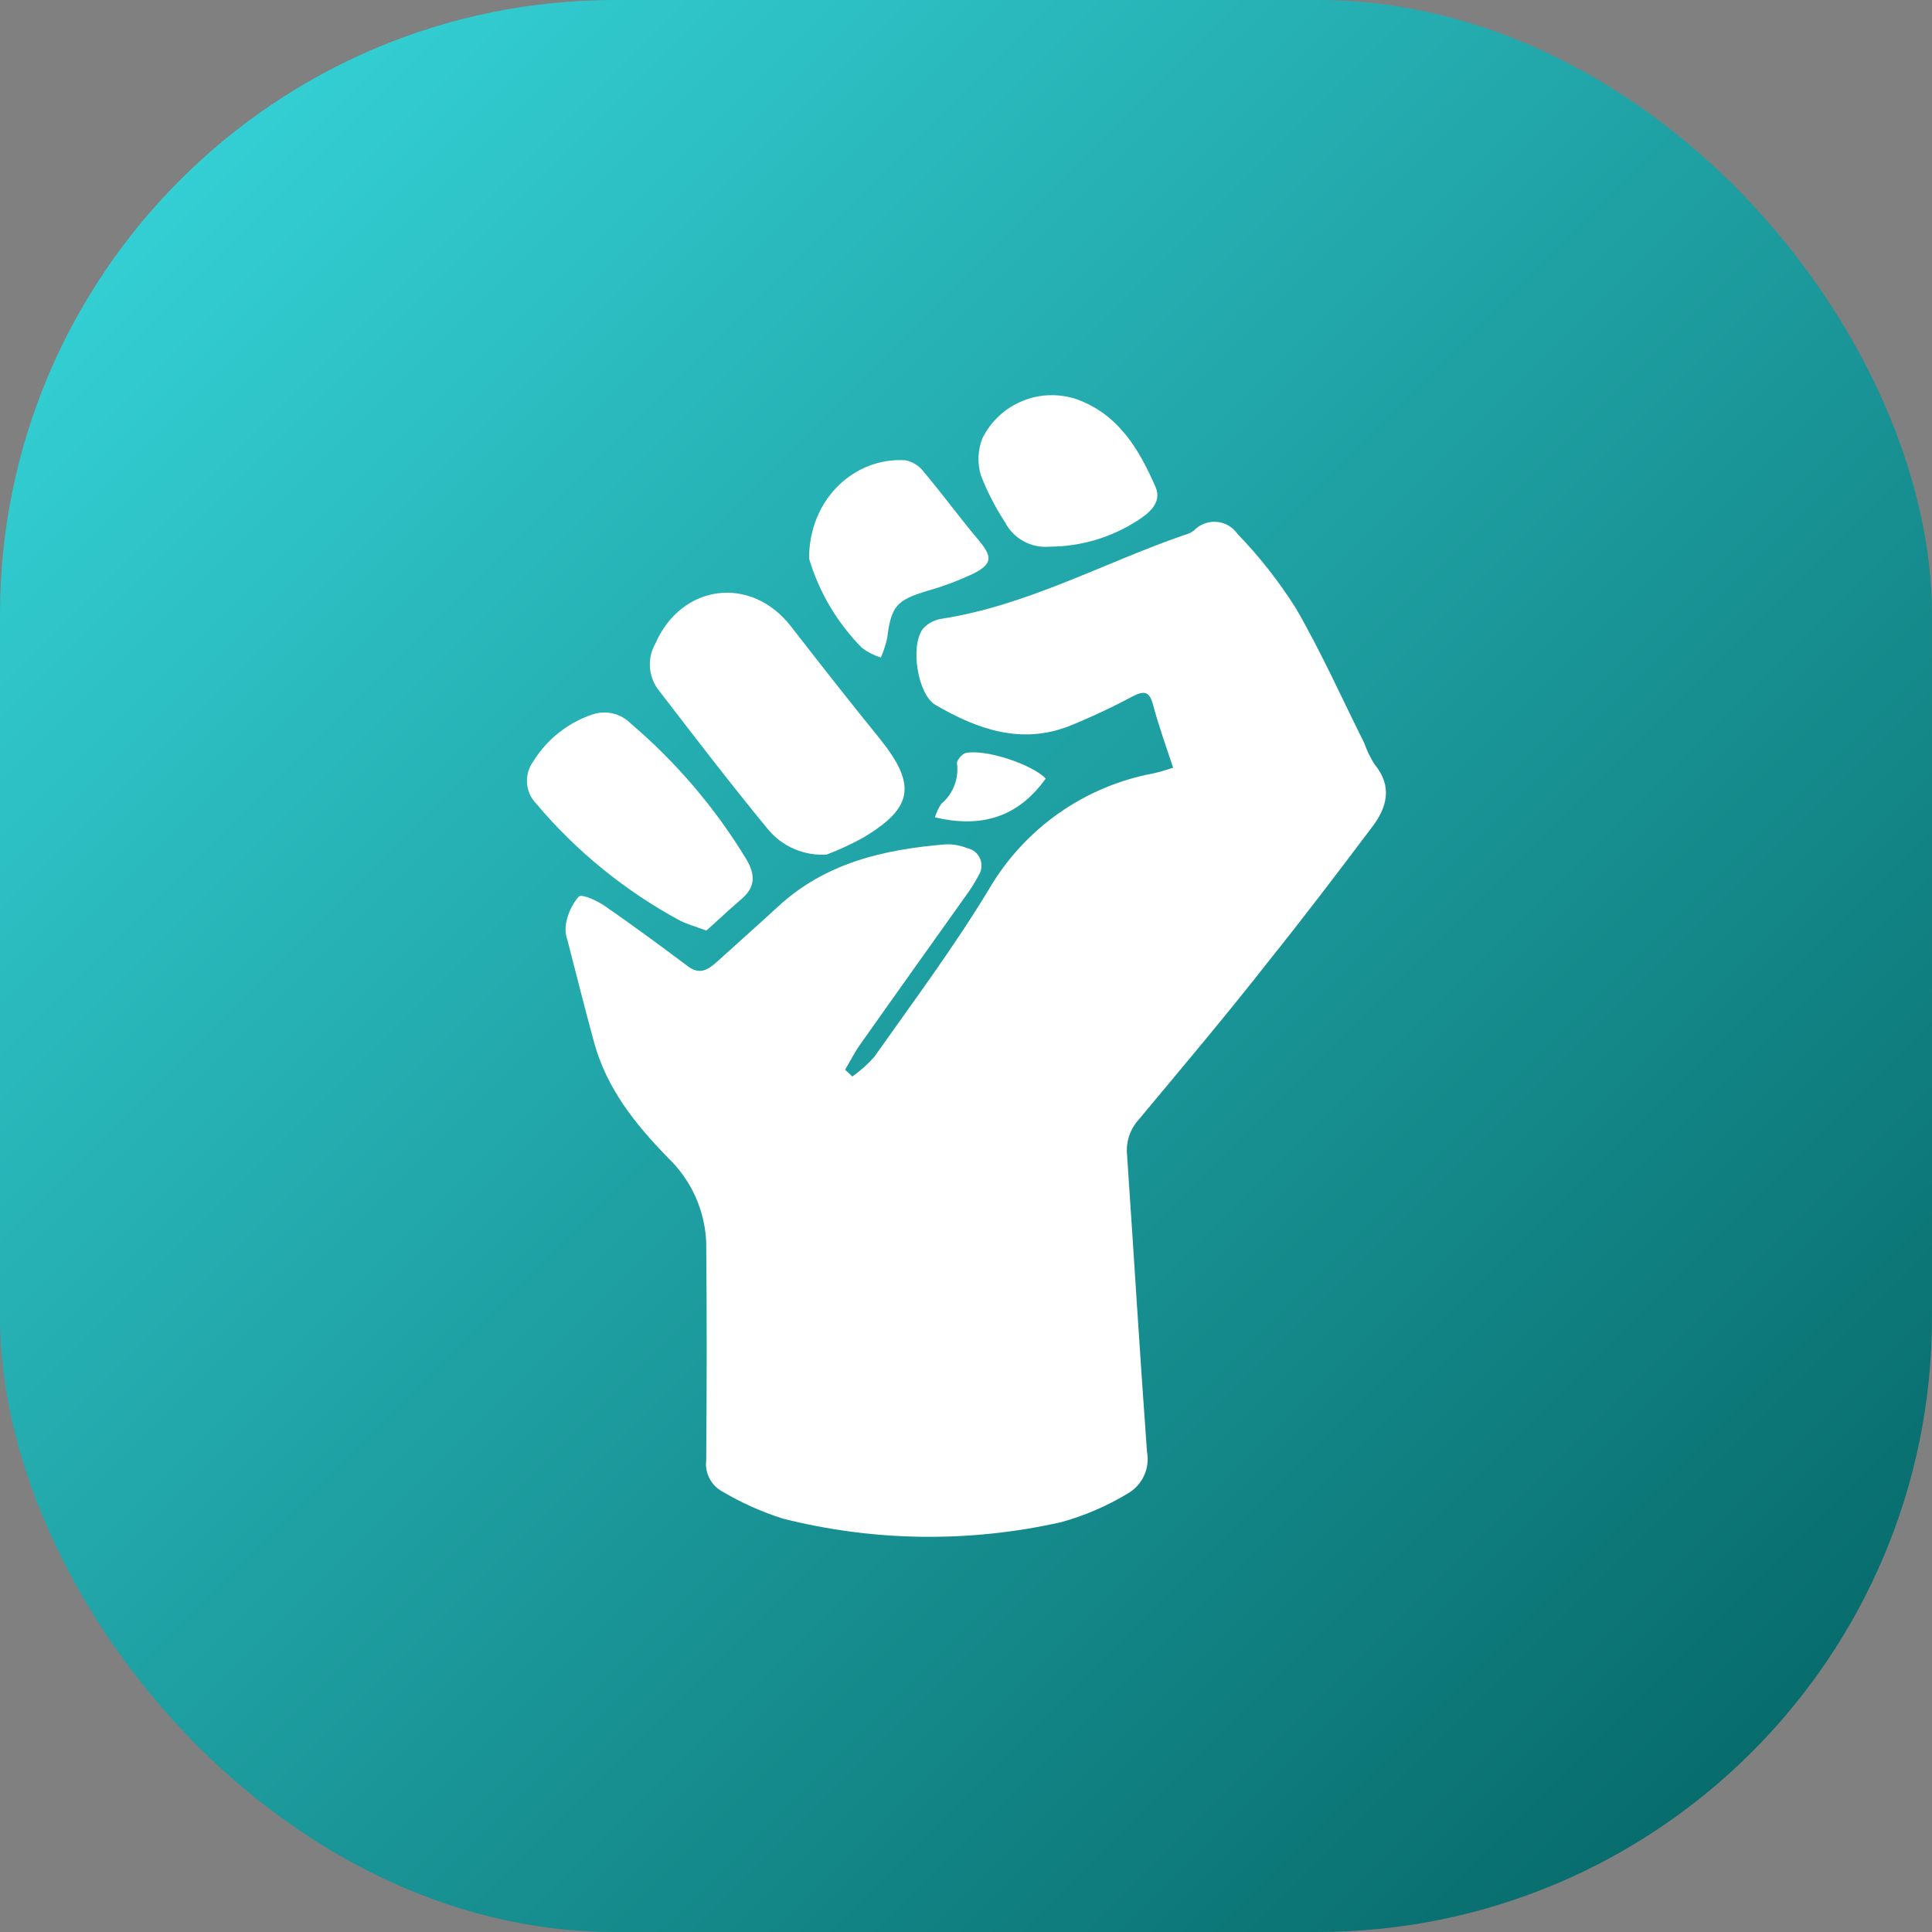
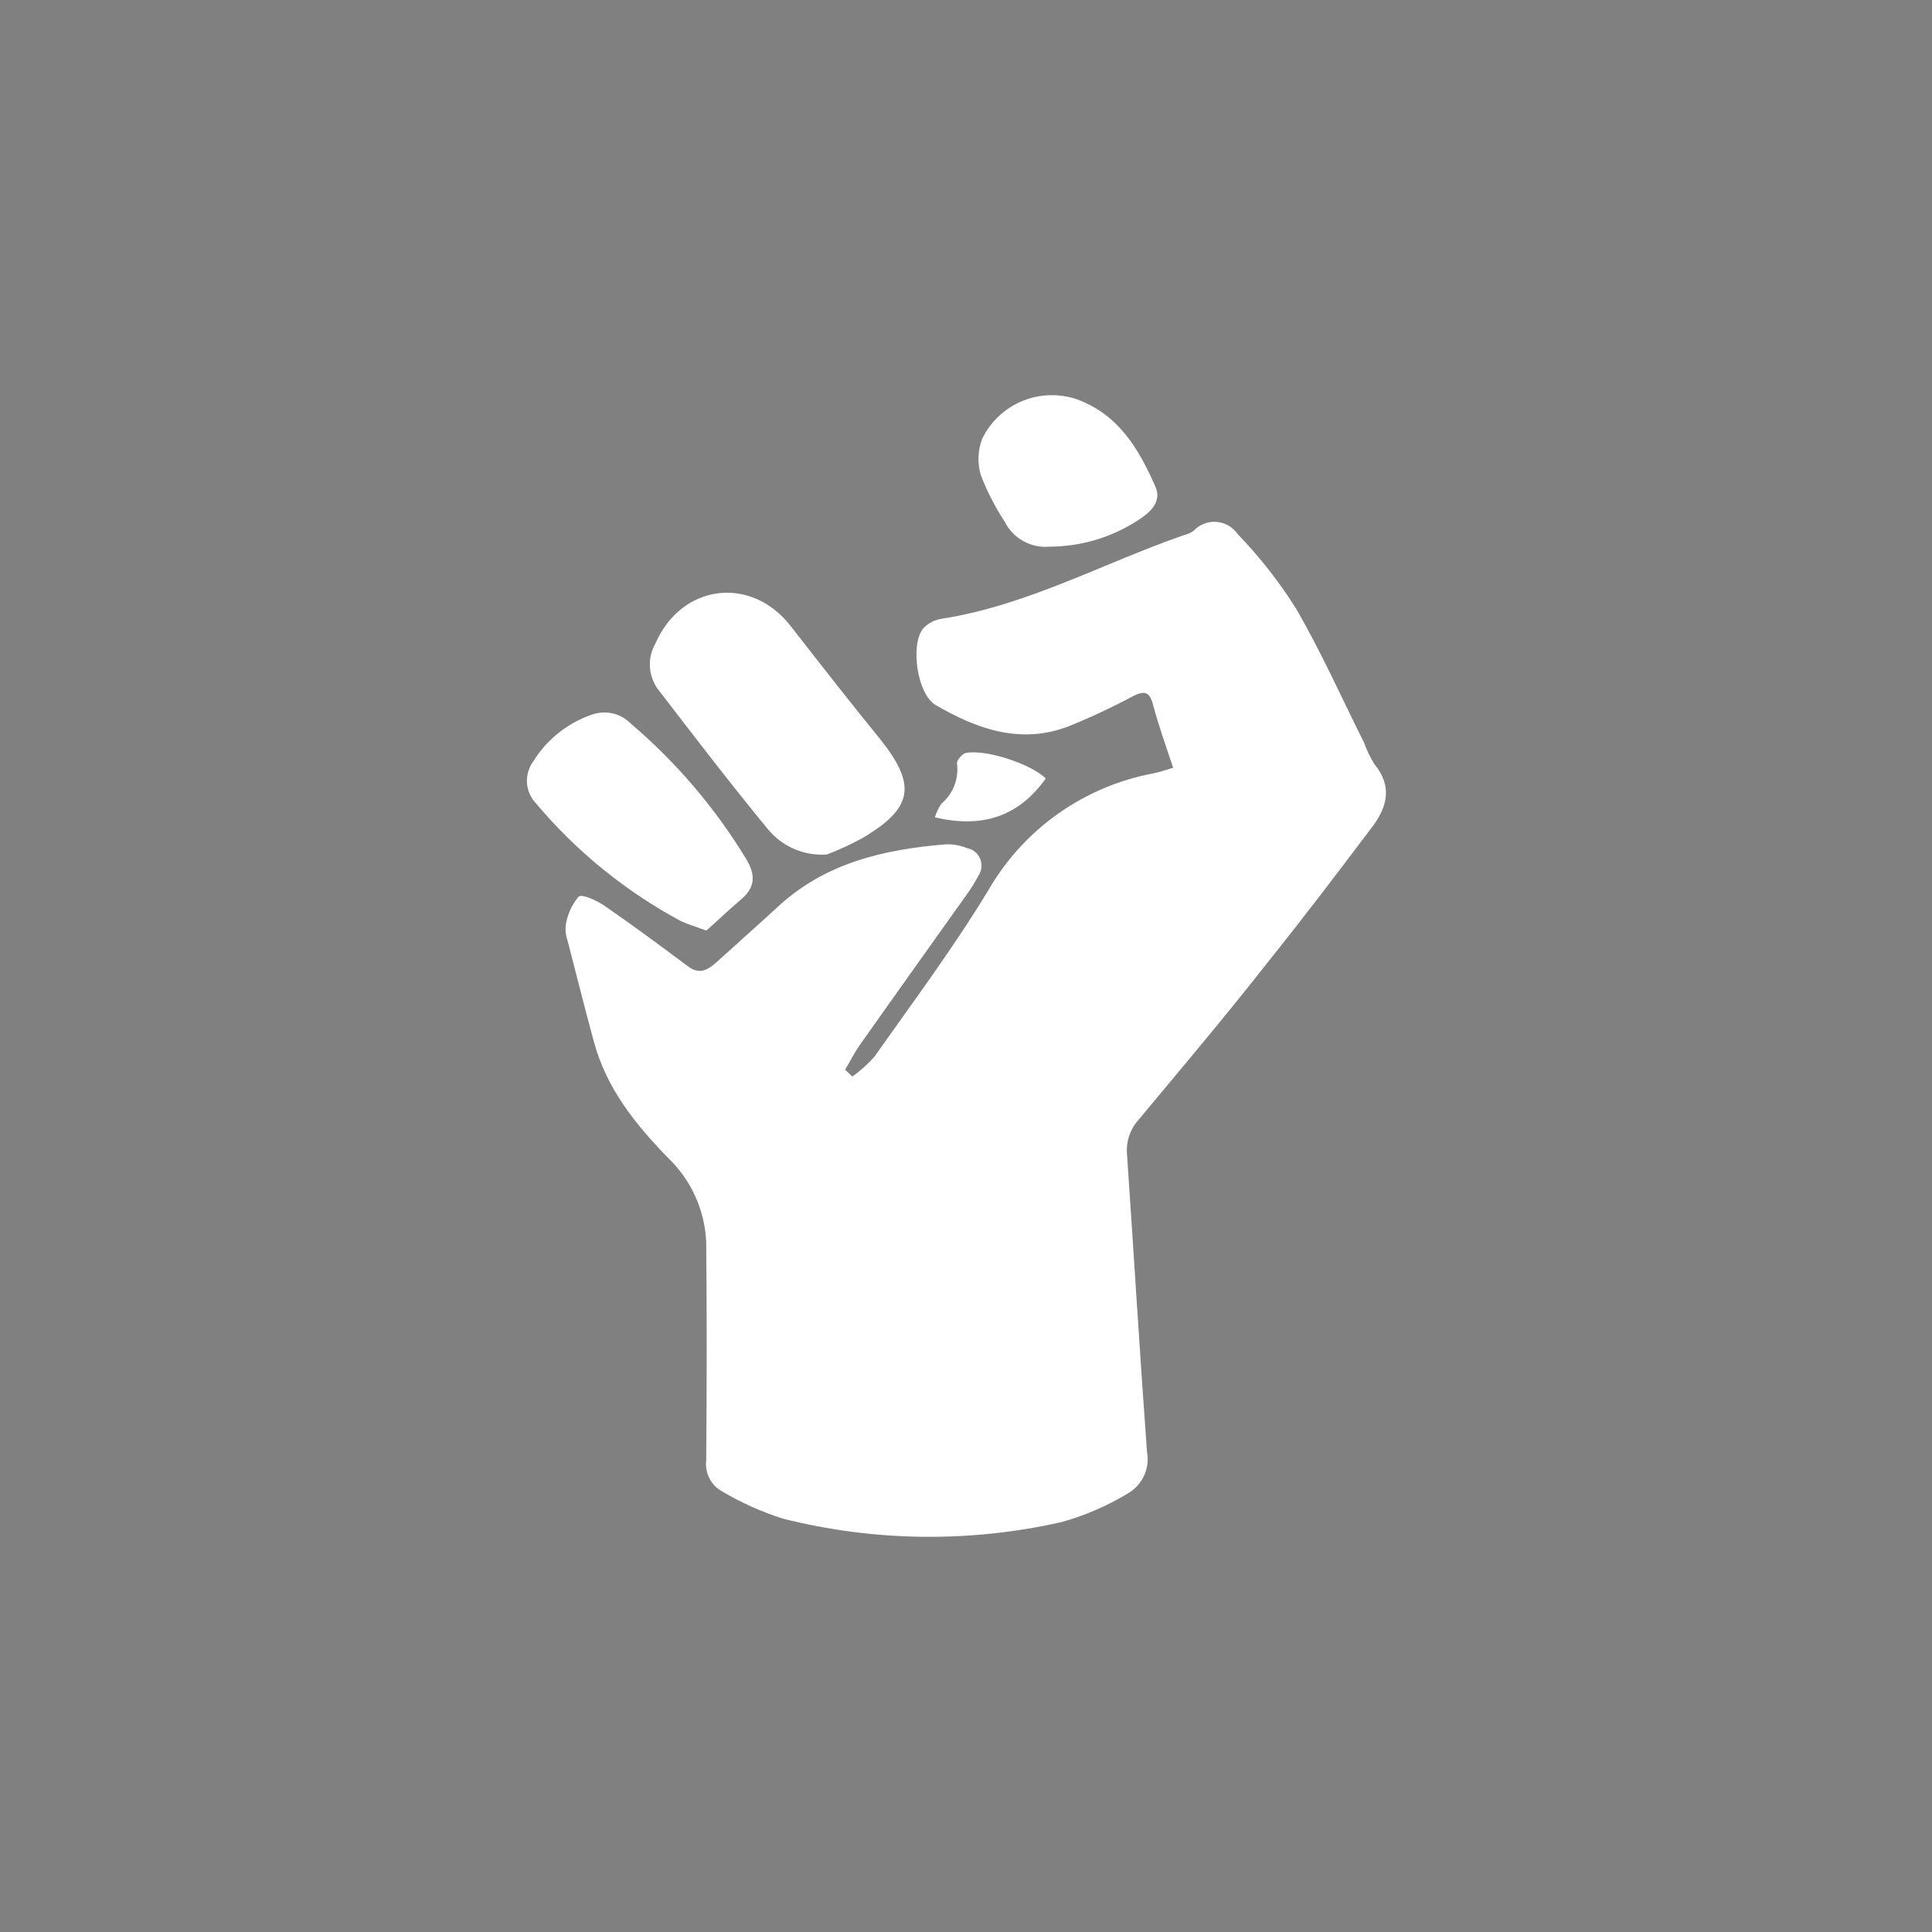
<svg xmlns="http://www.w3.org/2000/svg" width="44" height="44" viewBox="0 0 44 44" fill="none">
  <rect x="0" y="0" width="44" height="44" fill="#808080" stroke="none" />
-   <rect width="44" height="44" rx="14" fill="url(#paint0_linear_107_63)" />
  <path d="M19.411 24.517C19.597 24.386 19.767 24.234 19.916 24.063C20.803 22.806 21.725 21.57 22.517 20.261C22.915 19.575 23.457 18.983 24.105 18.526C24.753 18.069 25.492 17.757 26.272 17.612C26.431 17.58 26.584 17.523 26.717 17.485C26.555 16.991 26.385 16.526 26.258 16.041C26.18 15.752 26.061 15.726 25.813 15.85C25.337 16.105 24.848 16.334 24.348 16.537C23.25 16.965 22.248 16.604 21.306 16.055C20.893 15.812 20.728 14.706 21.017 14.322C21.127 14.199 21.276 14.119 21.439 14.093C23.395 13.79 25.122 12.825 26.963 12.187C27.044 12.168 27.12 12.133 27.188 12.085C27.253 12.016 27.333 11.962 27.422 11.927C27.511 11.892 27.607 11.878 27.702 11.885C27.797 11.892 27.89 11.92 27.973 11.967C28.056 12.014 28.127 12.079 28.182 12.158C28.68 12.674 29.124 13.239 29.508 13.845C30.085 14.839 30.554 15.89 31.068 16.919C31.128 17.089 31.206 17.251 31.302 17.404C31.721 17.91 31.591 18.392 31.238 18.849C30.464 19.877 29.684 20.903 28.878 21.908C27.919 23.133 26.922 24.311 25.923 25.511C25.828 25.618 25.756 25.744 25.712 25.881C25.669 26.018 25.654 26.162 25.668 26.305C25.822 28.558 25.957 30.812 26.122 33.065C26.157 33.25 26.133 33.441 26.053 33.611C25.974 33.782 25.843 33.923 25.68 34.016C25.209 34.3 24.7 34.519 24.169 34.666C22.078 35.137 19.906 35.11 17.828 34.585C17.342 34.431 16.876 34.221 16.438 33.961C16.317 33.893 16.219 33.791 16.156 33.667C16.093 33.544 16.067 33.405 16.083 33.267C16.097 31.603 16.1 29.942 16.083 28.278C16.049 27.555 15.739 26.873 15.216 26.371C14.465 25.6 13.821 24.794 13.532 23.748C13.321 22.974 13.125 22.194 12.925 21.417C12.883 21.299 12.87 21.173 12.888 21.05C12.926 20.818 13.026 20.601 13.177 20.42C13.258 20.354 13.575 20.504 13.754 20.619C14.402 21.067 15.037 21.535 15.67 22.009C15.938 22.211 16.132 22.081 16.328 21.905C16.791 21.486 17.256 21.073 17.715 20.651C18.793 19.652 20.127 19.345 21.531 19.23C21.698 19.222 21.865 19.251 22.02 19.314C22.085 19.326 22.147 19.354 22.2 19.396C22.252 19.437 22.293 19.491 22.32 19.552C22.346 19.614 22.357 19.681 22.352 19.748C22.346 19.814 22.325 19.878 22.288 19.935C22.204 20.096 22.107 20.25 21.999 20.397C21.196 21.527 20.39 22.653 19.593 23.783C19.46 23.968 19.362 24.173 19.246 24.361L19.411 24.517Z" fill="white" />
  <path d="M18.83 19.461C18.576 19.479 18.322 19.436 18.088 19.335C17.855 19.235 17.648 19.08 17.487 18.883C16.62 17.829 15.8 16.757 14.973 15.682C14.869 15.533 14.809 15.357 14.801 15.175C14.792 14.993 14.836 14.812 14.927 14.654C15.522 13.296 17.103 13.097 18.01 14.261C18.683 15.127 19.362 15.994 20.046 16.835C20.881 17.881 20.797 18.404 19.639 19.088C19.378 19.23 19.108 19.355 18.83 19.461Z" fill="white" />
  <path d="M16.086 21.194C15.829 21.096 15.667 21.053 15.508 20.978C14.249 20.302 13.129 19.393 12.209 18.299C12.087 18.173 12.013 18.007 12.002 17.832C11.99 17.656 12.041 17.482 12.145 17.34C12.454 16.841 12.927 16.464 13.483 16.274C13.634 16.221 13.798 16.212 13.955 16.248C14.111 16.284 14.254 16.365 14.367 16.48C15.401 17.36 16.288 18.401 16.993 19.562C17.218 19.935 17.201 20.221 16.86 20.498C16.594 20.726 16.334 20.975 16.086 21.194Z" fill="white" />
-   <path d="M18.426 12.721C18.426 11.357 19.466 10.41 20.619 10.482C20.787 10.516 20.937 10.611 21.04 10.748C21.474 11.265 21.872 11.811 22.309 12.328C22.598 12.681 22.598 12.842 22.184 13.056C21.836 13.221 21.475 13.357 21.104 13.461C20.419 13.669 20.295 13.81 20.206 14.527C20.172 14.68 20.124 14.83 20.061 14.975C19.907 14.927 19.763 14.854 19.634 14.758C19.069 14.189 18.654 13.489 18.426 12.721Z" fill="white" />
  <path d="M23.906 12.45C23.7 12.469 23.492 12.426 23.31 12.326C23.128 12.226 22.98 12.074 22.886 11.889C22.666 11.553 22.482 11.195 22.337 10.82C22.256 10.546 22.268 10.252 22.372 9.985C22.563 9.597 22.89 9.293 23.29 9.13C23.691 8.967 24.137 8.957 24.545 9.101C25.483 9.451 25.946 10.242 26.316 11.089C26.471 11.441 26.171 11.69 25.899 11.86C25.305 12.243 24.613 12.447 23.906 12.45Z" fill="white" />
  <path d="M23.816 17.73C23.183 18.617 22.346 18.863 21.291 18.614C21.325 18.505 21.374 18.401 21.438 18.305C21.572 18.194 21.674 18.05 21.736 17.888C21.798 17.725 21.818 17.55 21.794 17.378C21.794 17.311 21.915 17.164 21.999 17.147C22.473 17.06 23.507 17.413 23.816 17.73Z" fill="white" />
  <defs>
    <linearGradient id="paint0_linear_107_63" x1="0" y1="0" x2="44" y2="44" gradientUnits="userSpaceOnUse">
      <stop stop-color="#38DADF" />
      <stop offset="1" stop-color="#036161" />
    </linearGradient>
  </defs>
</svg>